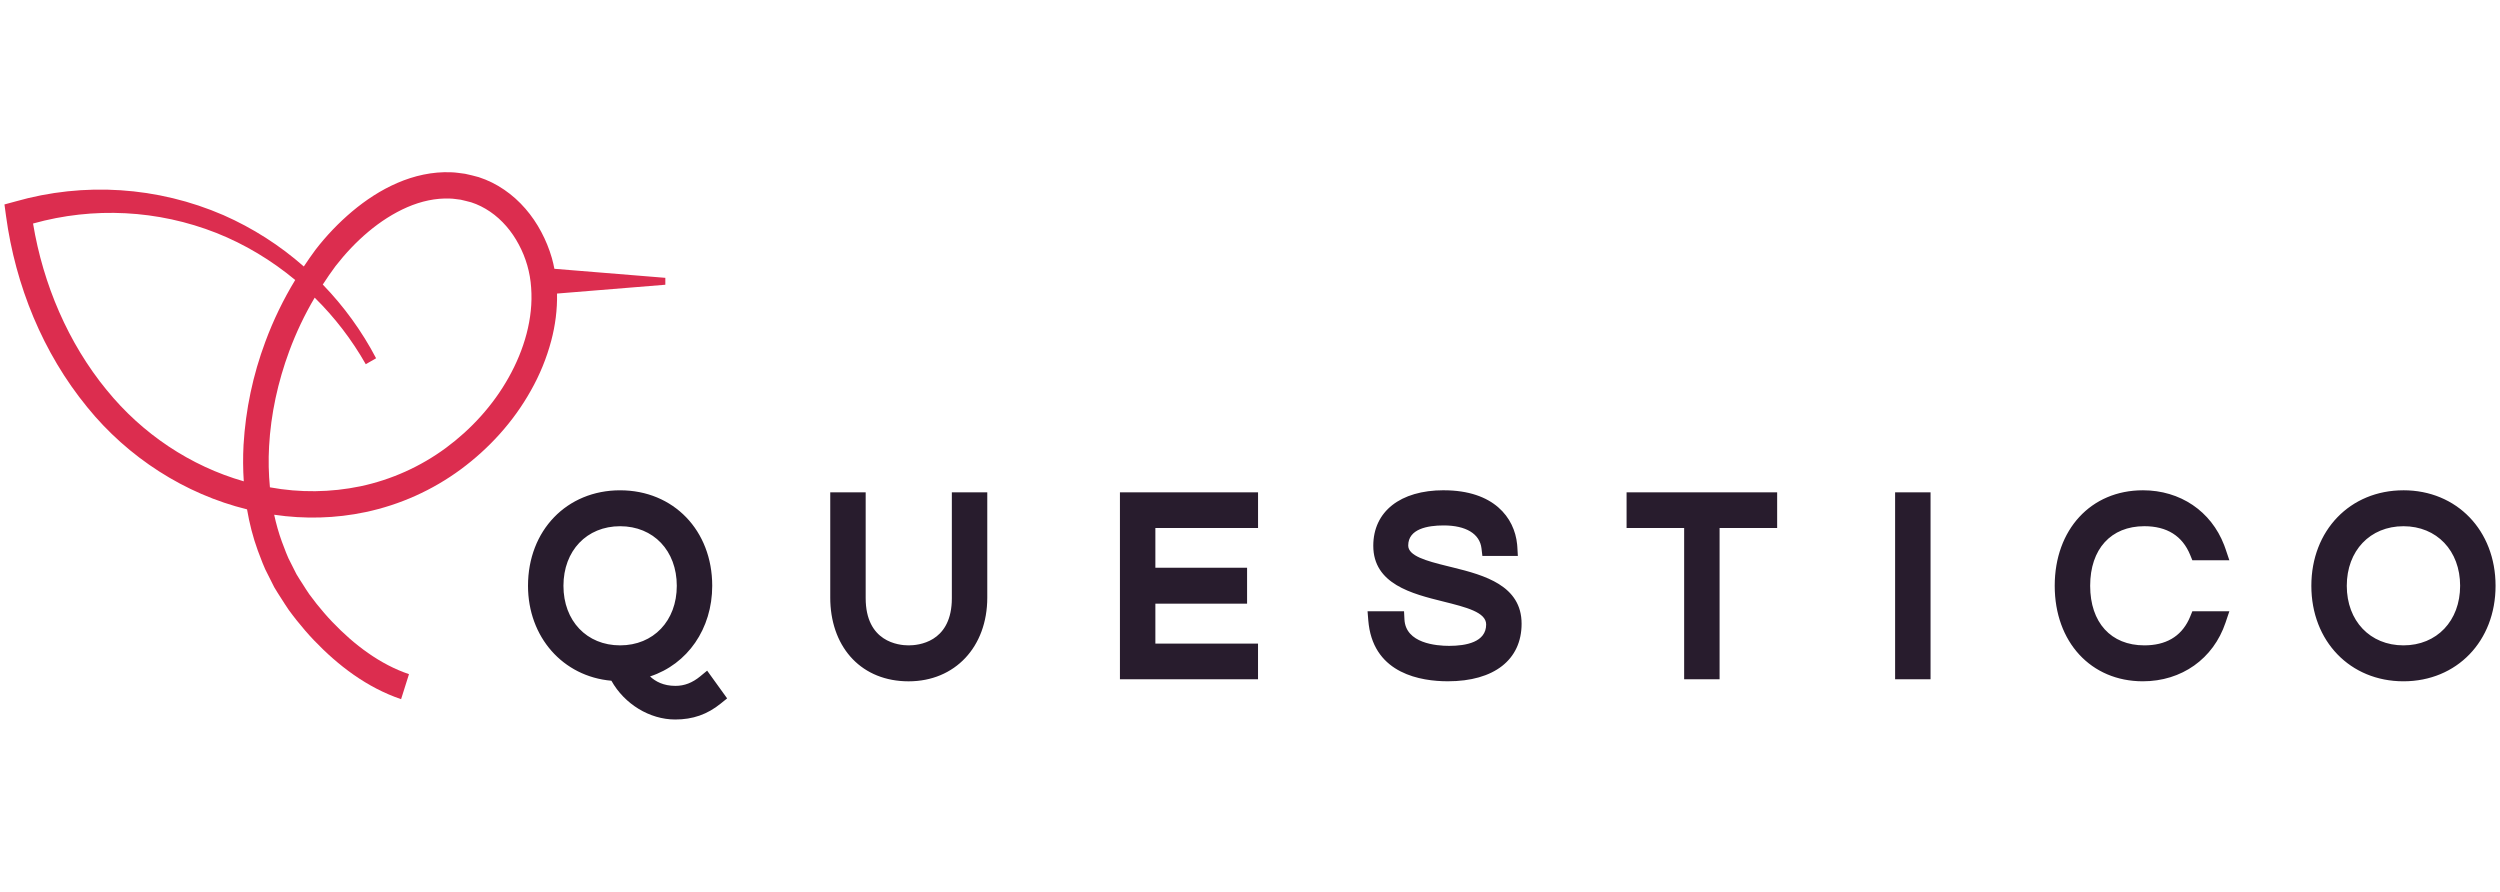
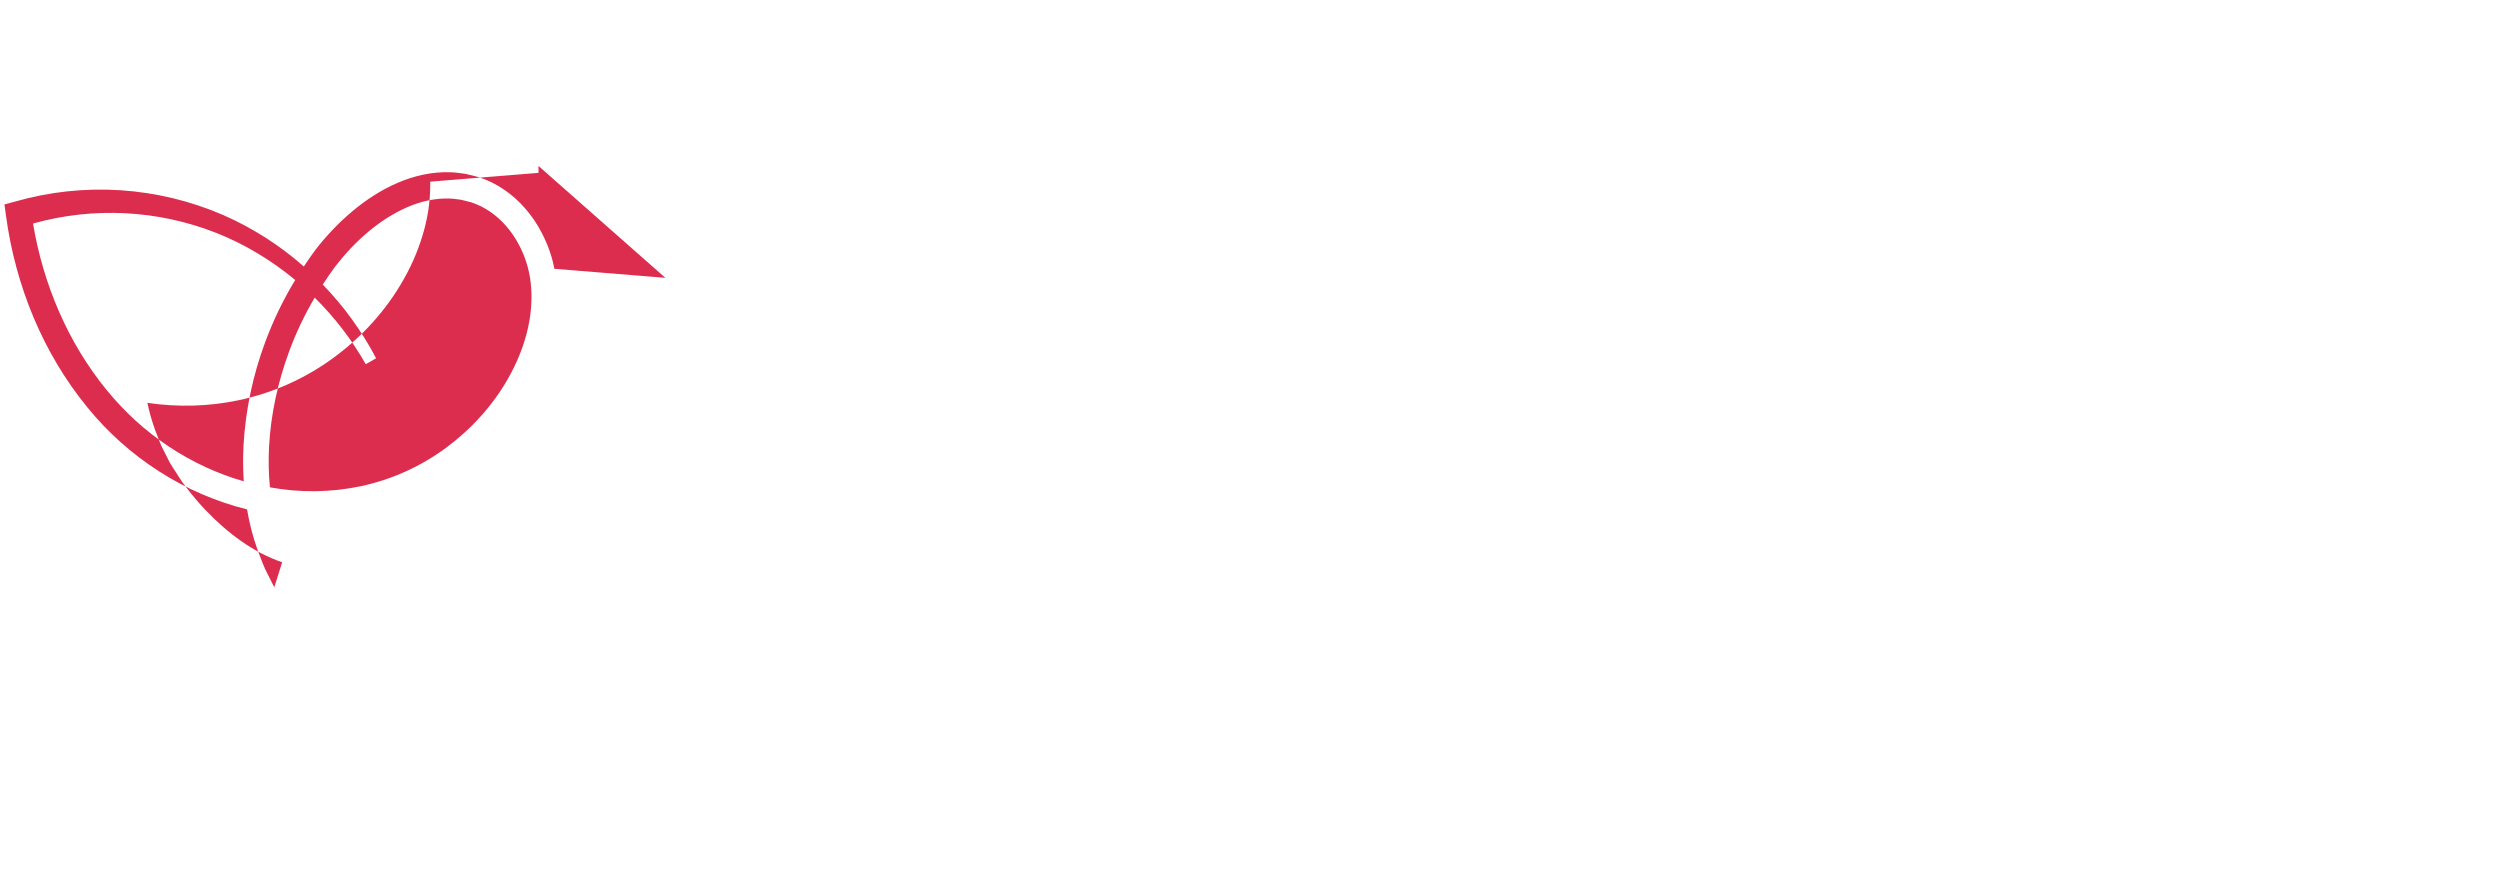
<svg xmlns="http://www.w3.org/2000/svg" version="1.1" width="300" height="107">
  <svg id="Calque_1" data-name="Calque 1" viewBox="0 0 2252 800" x="0" y="0" width="300" height="107">
    <defs>
      <style>
      .cls-1 {
        fill: #281c2d;
      }

      .cls-2 {
        fill: #dc2d4f;
      }
    </style>
    </defs>
-     <path class="cls-1" d="M558.6,440.06c48.08,0,82.97,36.17,82.97,86.02,0,38.71-22.2,70.57-56,81.64,4.85,4.58,12.14,8.51,22.86,8.51,8.12,0,15.25-2.76,22.46-8.67v-.02l6.1-5.02,18.01,24.98-5.76,4.66c-12.09,9.79-25.14,14.37-41.02,14.37-23.01,0-45.75-13.94-57.46-34.92-43.68-3.79-75.13-39.35-75.13-85.52,0-49.85,34.9-86.03,82.97-86.03v.02ZM779.8,441.89v95.27c0,39.51,29.62,42.58,38.69,42.58s37.04-2.87,38.85-38.85l.08-3.72v-95.27h31.92v94.82c0,44.39-29.12,75.41-70.85,75.41s-68.94-29.27-70.54-71.63l-.06-3.77v-94.82h31.92ZM1300.48,440.04c45.24,0,63.74,24.69,66.14,48.63l.19,2.31.48,8.22h-31.96l-.8-6.84c-1.56-13.12-13.97-20.65-34.05-20.65-14.58,0-31.96,3.15-31.96,18.11,0,9.34,16.38,13.85,34.52,18.33l3.03.75,2.81.69c28.26,6.97,61.78,16.29,61.78,50.65,0,32.46-24.8,51.86-66.37,51.86-24.4,0-65.47-6.73-71.3-50.81l-.42-3.85-.67-8.41h32.86l.37,7.35c1.09,21.5,28.54,23.82,40.3,23.82,15.19,0,33.3-3.36,33.3-19.27,0-11.03-17.92-15.49-38.64-20.68-28.09-6.98-63.04-15.68-63.04-50.22,0-30.84,24.31-50.01,63.45-50.01h0ZM1930.27,440.04c33.71,0,61.44,18.8,73.22,49.33l1.25,3.45,3.47,10.29h-33.34l-1.93-4.75c-7.03-17.23-20.93-25.96-41.32-25.96-30.1,0-48.8,20.57-48.8,53.67s18.7,53.67,48.8,53.67c19.18,0,32.62-7.74,40.01-23.01l1.3-2.95,1.94-4.75h33.34l-3.47,10.29c-10.98,32.56-39.53,52.79-74.48,52.79-46.72,0-79.37-35.38-79.37-86.03s32.64-86.03,79.37-86.03h0ZM2165.03,440.04c48.07,0,82.97,36.19,82.97,86.05s-34.9,86.02-82.97,86.02-82.97-36.19-82.97-86.03,34.89-86.03,82.97-86.03h0ZM1133.25,441.89v32.14h-92.49v35.75h82.61v32.37h-82.61v35.98h92.47v32.14h-124.39v-168.38h124.4ZM1600.86,441.89v32.14h-51.86v136.24h-31.92v-136.24h-51.86v-32.14h135.63ZM1739.04,441.89v168.38h-31.93v-168.38h31.93ZM558.6,472.41c-30.05,0-51.05,22.07-51.05,53.67s21,53.65,51.05,53.65,51.05-22.06,51.05-53.65-20.98-53.67-51.05-53.67h0ZM2165.03,472.41c-30.07,0-51.05,22.07-51.05,53.67s20.98,53.65,51.05,53.65,51.05-22.06,51.05-53.65-21-53.67-51.05-53.67h0Z" />
-     <path class="cls-2" d="M458.2,338.43c-13.97,25-33.7,46.59-56.57,63.48-22.87,16.84-49.08,28.61-76.87,34.52-26.89,5.6-54.61,5.92-81.62.95-1.18-12.25-1.43-24.56-.75-36.84,1.57-29.19,7.96-58.23,18.14-85.78,6.19-16.74,13.86-32.88,22.94-48.24,18.04,17.76,33.52,37.94,46.01,59.96l9.31-5.36c-12.75-24.32-28.93-46.68-48.03-66.4,3.69-5.7,7.51-11.27,11.51-16.65,17.56-22.54,39.62-42.16,64.6-53.04,12.44-5.38,25.59-8.32,38.51-7.77,3.23.03,6.41.74,9.62,1.03,3.16.63,6.26,1.61,9.41,2.33,6.02,1.93,11.74,4.82,17.07,8.44,10.68,7.27,19.59,17.71,25.88,29.64,6.42,11.96,10.21,25.11,11.11,38.88,2.07,27.6-6.33,56.06-20.26,80.85v.02ZM96.15,349.83c-34.74-42.43-57.28-95.19-66.38-150.09,54.52-15.25,112.53-12.26,165.2,8.51,25.53,10.13,49.51,24.56,70.96,42.35-10.73,17.65-19.75,36.29-26.92,55.66-11.15,29.84-17.77,61.18-19.63,92.99-.58,10.9-.51,21.83.21,32.72-47.86-13.71-91.44-42.7-123.42-82.17v.03ZM599.34,248.66l-99.95-8.14c-.62-3.28-1.38-6.53-2.28-9.74-2.36-8.16-5.57-16.05-9.55-23.5-7.91-14.93-19.14-28.26-33.3-37.94-7.08-4.89-14.84-8.72-23.02-11.38-4.09-1.03-8.16-2.23-12.3-3.02-4.17-.47-8.35-1.28-12.55-1.36-16.87-.71-33.47,3.13-48.4,9.58-14.99,6.47-28.53,15.43-40.76,25.69-12.19,10.28-23.24,21.84-32.98,34.47-3.68,4.96-7.18,10.02-10.56,15.12-21.61-19.04-46.02-34.63-72.37-46.24-59.26-25.71-125.62-30.04-187.72-12.25l-.06.02-9.52,2.58,1.41,10.4c8.51,62.68,33.17,123.38,73.14,172.2,36.7,45.32,87.99,78.3,143.97,92.07,2.15,12.59,5.3,25,9.68,37.07,2.95,7.51,5.47,15.22,9.41,22.3l5.44,10.82c1.97,3.5,4.27,6.82,6.41,10.24,2.2,3.36,4.29,6.86,6.58,10.1,2.34,3.19,4.72,6.36,7.19,9.44,4.93,6.2,10.08,12.2,15.54,17.92,21.74,22.75,47.63,42.59,78.52,53.09l7.11-22.54c-25.9-8.73-49.35-26.33-69.13-47.1-4.98-5.2-9.68-10.69-14.19-16.34-2.26-2.83-4.45-5.71-6.57-8.64-2.09-2.94-3.87-5.99-5.83-8.99-1.88-3-3.93-5.94-5.68-9.02l-4.82-9.58c-3.52-6.25-5.68-13.13-8.33-19.79-2.86-7.85-5.11-15.93-6.89-24.13,27.26,4.01,55.27,3.37,82.44-2.41,30.94-6.57,60.11-19.67,85.58-38.42,25.45-18.78,47.42-42.8,63.16-70.94,8.04-14.17,14.23-29.31,18.41-45.05,3.61-13.65,5.52-27.98,5.2-42.42l97.56-7.95v-6.21Z" />
+     <path class="cls-2" d="M458.2,338.43c-13.97,25-33.7,46.59-56.57,63.48-22.87,16.84-49.08,28.61-76.87,34.52-26.89,5.6-54.61,5.92-81.62.95-1.18-12.25-1.43-24.56-.75-36.84,1.57-29.19,7.96-58.23,18.14-85.78,6.19-16.74,13.86-32.88,22.94-48.24,18.04,17.76,33.52,37.94,46.01,59.96l9.31-5.36c-12.75-24.32-28.93-46.68-48.03-66.4,3.69-5.7,7.51-11.27,11.51-16.65,17.56-22.54,39.62-42.16,64.6-53.04,12.44-5.38,25.59-8.32,38.51-7.77,3.23.03,6.41.74,9.62,1.03,3.16.63,6.26,1.61,9.41,2.33,6.02,1.93,11.74,4.82,17.07,8.44,10.68,7.27,19.59,17.71,25.88,29.64,6.42,11.96,10.21,25.11,11.11,38.88,2.07,27.6-6.33,56.06-20.26,80.85v.02ZM96.15,349.83c-34.74-42.43-57.28-95.19-66.38-150.09,54.52-15.25,112.53-12.26,165.2,8.51,25.53,10.13,49.51,24.56,70.96,42.35-10.73,17.65-19.75,36.29-26.92,55.66-11.15,29.84-17.77,61.18-19.63,92.99-.58,10.9-.51,21.83.21,32.72-47.86-13.71-91.44-42.7-123.42-82.17v.03ZM599.34,248.66l-99.95-8.14c-.62-3.28-1.38-6.53-2.28-9.74-2.36-8.16-5.57-16.05-9.55-23.5-7.91-14.93-19.14-28.26-33.3-37.94-7.08-4.89-14.84-8.72-23.02-11.38-4.09-1.03-8.16-2.23-12.3-3.02-4.17-.47-8.35-1.28-12.55-1.36-16.87-.71-33.47,3.13-48.4,9.58-14.99,6.47-28.53,15.43-40.76,25.69-12.19,10.28-23.24,21.84-32.98,34.47-3.68,4.96-7.18,10.02-10.56,15.12-21.61-19.04-46.02-34.63-72.37-46.24-59.26-25.71-125.62-30.04-187.72-12.25l-.06.02-9.52,2.58,1.41,10.4c8.51,62.68,33.17,123.38,73.14,172.2,36.7,45.32,87.99,78.3,143.97,92.07,2.15,12.59,5.3,25,9.68,37.07,2.95,7.51,5.47,15.22,9.41,22.3l5.44,10.82l7.11-22.54c-25.9-8.73-49.35-26.33-69.13-47.1-4.98-5.2-9.68-10.69-14.19-16.34-2.26-2.83-4.45-5.71-6.57-8.64-2.09-2.94-3.87-5.99-5.83-8.99-1.88-3-3.93-5.94-5.68-9.02l-4.82-9.58c-3.52-6.25-5.68-13.13-8.33-19.79-2.86-7.85-5.11-15.93-6.89-24.13,27.26,4.01,55.27,3.37,82.44-2.41,30.94-6.57,60.11-19.67,85.58-38.42,25.45-18.78,47.42-42.8,63.16-70.94,8.04-14.17,14.23-29.31,18.41-45.05,3.61-13.65,5.52-27.98,5.2-42.42l97.56-7.95v-6.21Z" />
  </svg>
</svg>